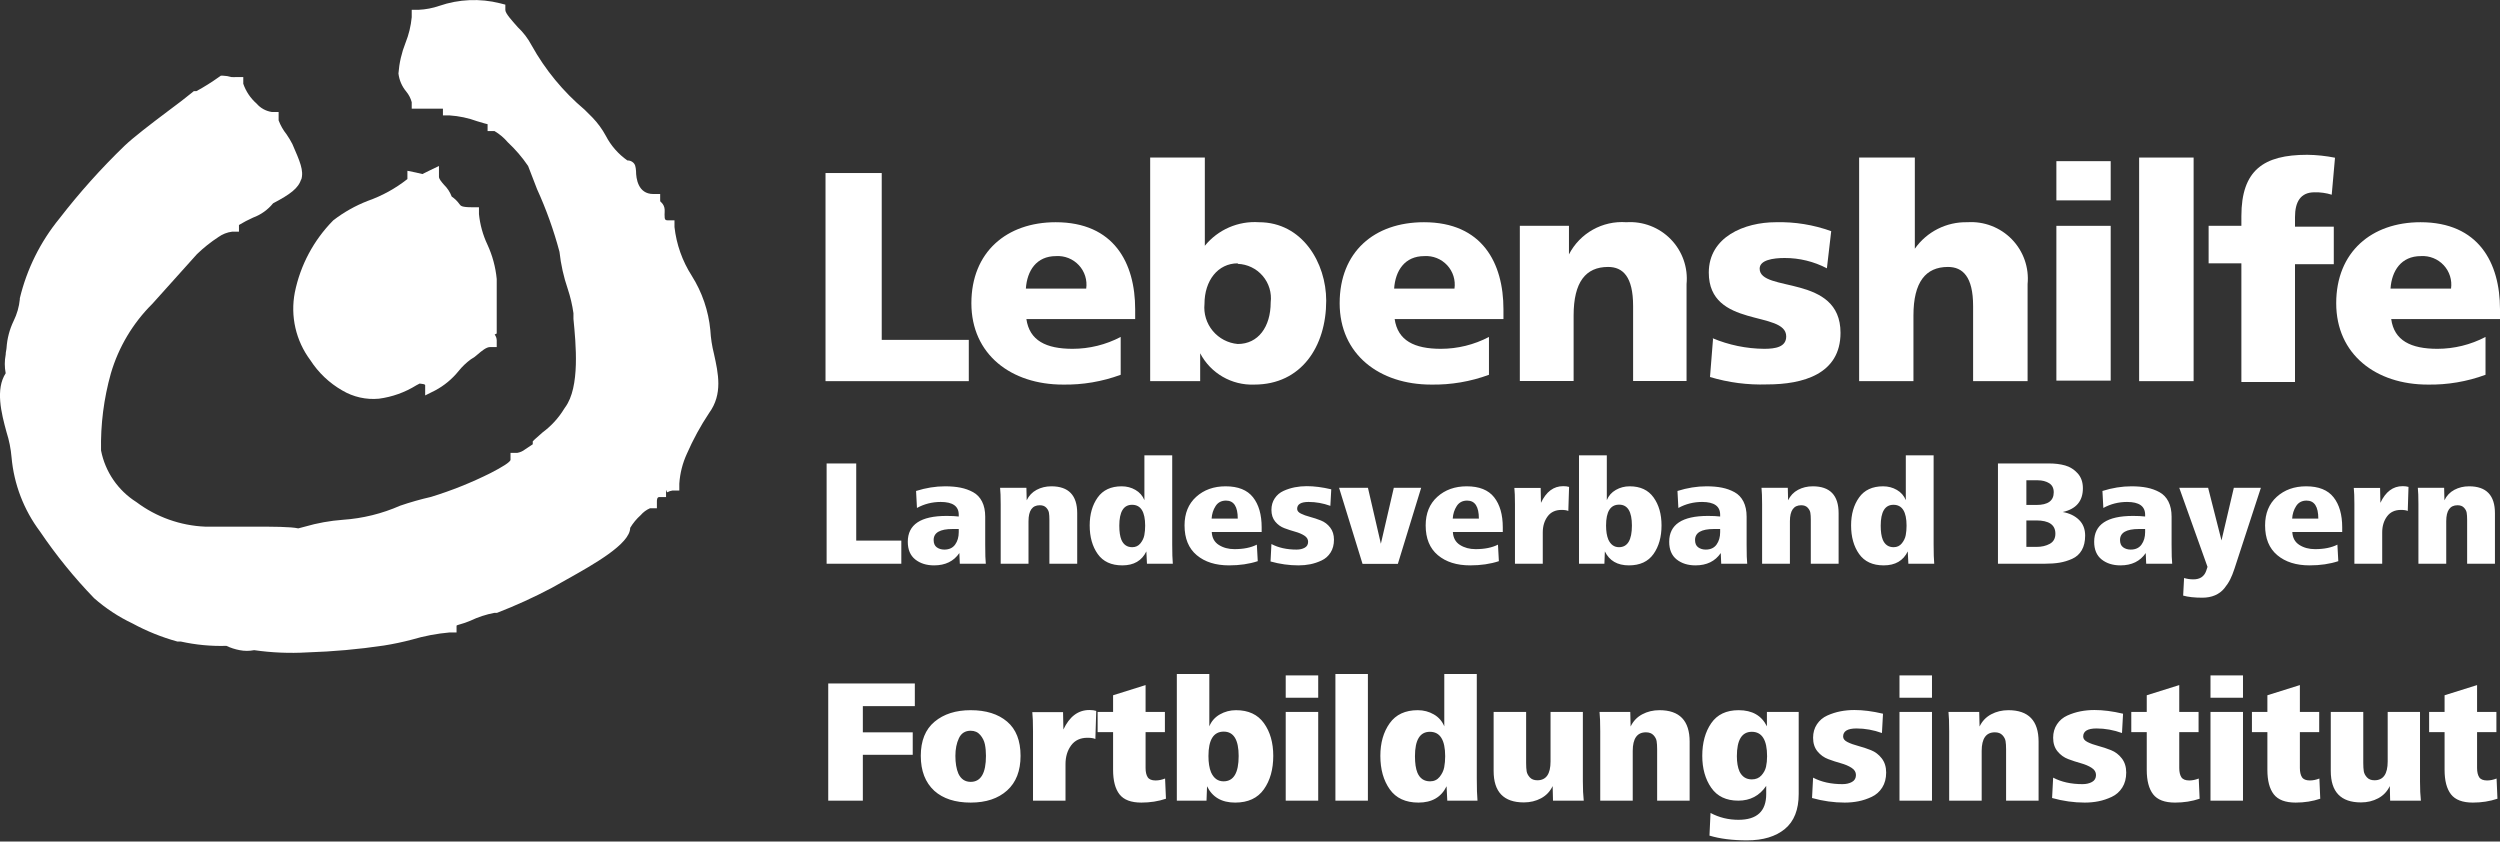
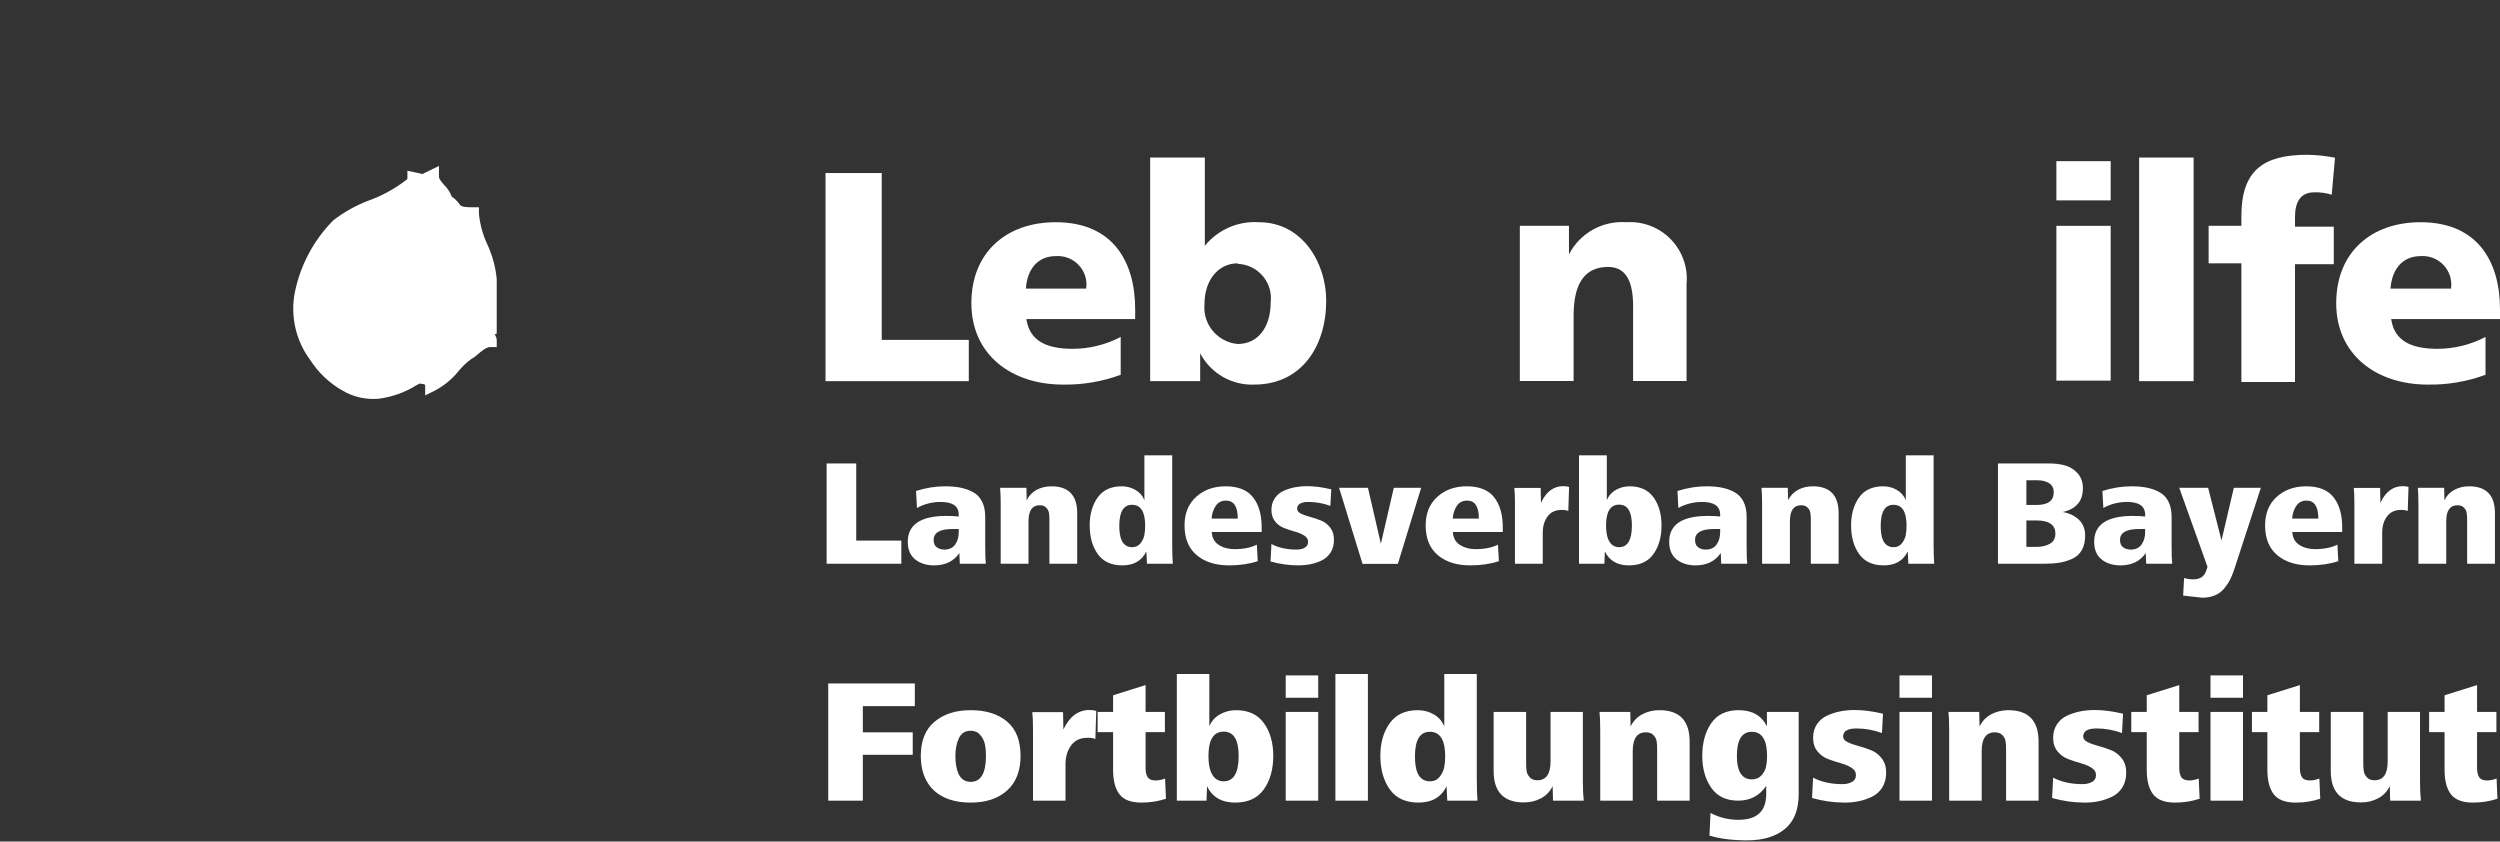
<svg xmlns="http://www.w3.org/2000/svg" width="306px" height="103px" viewBox="0 0 306 103" version="1.1">
  <rect x="0" y="0" width="306" height="103" fill="#333333" stroke="none" />
  <title>logo_lebenshilfe_fortbilung_invers</title>
  <g id="logo_lebenshilfe_fortbilung_invers" stroke="none" stroke-width="1" fill="none" fill-rule="evenodd">
-     <path d="M36.868,21.916 C36.551,23.032 35.517,23.789 33.428,24.884 C32.784,25.676 31.939,26.279 30.98,26.632 C30.386,26.9 29.808,27.202 29.249,27.537 L29.249,28.358 L28.405,28.358 C27.804,28.435 27.231,28.659 26.738,29.011 C25.794,29.627 24.91,30.332 24.1,31.116 L18.655,37.179 L18.655,37.179 C16.266,39.547 14.516,42.48 13.57,45.705 C12.709,48.774 12.303,51.951 12.367,55.137 C12.876,57.746 14.441,60.031 16.693,61.453 C19.135,63.288 22.079,64.339 25.134,64.463 L31.233,64.463 C33.343,64.463 35.559,64.463 36.509,64.674 L37.311,64.463 C38.832,64.02 40.395,63.738 41.975,63.621 C44.393,63.457 46.764,62.872 48.981,61.895 C50.221,61.471 51.481,61.113 52.759,60.821 C55.27,60.05 57.712,59.071 60.06,57.895 C61.453,57.179 62.487,56.547 62.487,56.274 L62.487,55.432 L63.31,55.432 C63.657,55.372 63.984,55.228 64.26,55.011 L64.26,55.011 L65.21,54.379 L65.21,54.021 L65.463,53.768 L66.413,52.926 C67.471,52.144 68.367,51.165 69.05,50.042 L69.177,49.853 C71.013,47.368 70.486,42.084 70.19,39.032 L70.19,39.032 L70.19,38.337 C70.048,37.329 69.815,36.335 69.494,35.368 C68.989,33.894 68.65,32.369 68.481,30.821 L68.481,30.821 C67.782,28.195 66.865,25.631 65.737,23.158 C65.315,22.084 64.914,21.053 64.64,20.316 L64.64,20.316 C63.921,19.258 63.086,18.283 62.15,17.411 C61.689,16.866 61.14,16.404 60.525,16.042 L59.681,16.042 L59.681,15.2 C59.681,15.2 59.132,15.074 58.414,14.842 C57.329,14.444 56.192,14.203 55.038,14.126 L54.215,14.126 L54.215,13.305 C54.215,13.305 52.104,13.305 51.239,13.305 L50.395,13.305 L50.395,12.505 C50.266,12.027 50.036,11.582 49.72,11.2 C49.194,10.571 48.864,9.803 48.77,8.989 C48.868,7.704 49.159,6.441 49.635,5.242 C50.038,4.238 50.294,3.182 50.395,2.105 L50.395,1.2 L51.239,1.2 C52.102,1.161 52.955,0.998 53.772,0.716 C56.164,-0.107 58.746,-0.217 61.2,0.4 L61.854,0.568 L61.854,1.221 C61.854,1.642 62.614,2.463 63.374,3.326 C64.055,3.965 64.626,4.712 65.062,5.537 L65.062,5.537 C66.729,8.541 68.932,11.217 71.562,13.432 L72.511,14.379 C73.16,15.052 73.714,15.81 74.158,16.632 C74.782,17.832 75.687,18.864 76.795,19.642 C77.006,19.631 77.214,19.691 77.386,19.811 L77.386,19.811 C77.766,20.063 77.808,20.421 77.851,20.947 C77.851,21.811 78.083,23.747 79.961,23.747 L80.805,23.747 L80.805,24.568 C80.805,24.568 80.805,24.695 80.953,24.779 L80.953,24.779 C81.197,25.01 81.341,25.327 81.354,25.663 C81.362,25.768 81.362,25.874 81.354,25.979 L81.354,25.979 C81.339,26.161 81.339,26.344 81.354,26.526 C81.354,26.716 81.354,26.968 81.713,26.968 L82.557,26.968 L82.557,27.789 C82.794,29.91 83.516,31.949 84.667,33.747 C85.941,35.763 86.722,38.049 86.946,40.421 C87.001,41.394 87.15,42.36 87.389,43.305 C87.917,45.705 88.487,48.232 86.798,50.547 L86.798,50.547 C85.746,52.128 84.835,53.797 84.076,55.537 C83.545,56.691 83.23,57.933 83.148,59.2 L83.148,60.042 L82.303,60.042 C82.087,60.07 81.879,60.142 81.691,60.253 C81.586,60.253 81.523,59.811 81.523,60.021 L81.523,60.842 L80.678,60.842 C80.404,60.842 80.404,61.263 80.404,61.389 L80.404,62.211 L79.56,62.211 C79.122,62.402 78.732,62.69 78.42,63.053 C77.915,63.504 77.481,64.029 77.133,64.611 C77.133,66.589 72.596,69.116 69.367,70.926 L67.531,71.958 C65.363,73.105 63.129,74.124 60.841,75.011 L60.525,75.011 C59.502,75.205 58.509,75.53 57.57,75.979 C56.663,76.379 55.882,76.484 55.882,76.589 L55.882,77.411 L55.038,77.411 C53.465,77.55 51.909,77.847 50.395,78.295 C49.275,78.591 48.141,78.829 46.997,79.011 C43.886,79.474 40.75,79.755 37.606,79.853 C35.436,79.981 33.258,79.889 31.106,79.579 C30.521,79.695 29.919,79.695 29.334,79.579 C28.772,79.474 28.226,79.297 27.709,79.053 C25.837,79.108 23.966,78.932 22.138,78.526 L21.715,78.526 L21.715,78.526 C19.808,78 17.967,77.259 16.229,76.316 L16.229,76.316 C14.523,75.508 12.939,74.466 11.522,73.221 L11.522,73.221 C9.08,70.695 6.863,67.962 4.896,65.053 C2.912,62.41 1.706,59.268 1.414,55.979 C1.326,54.935 1.121,53.904 0.802,52.905 C0.148,50.526 -0.57,47.642 0.696,45.684 C0.55,44.933 0.55,44.161 0.696,43.411 C0.696,43.074 0.802,42.758 0.802,42.568 C0.878,41.429 1.171,40.314 1.667,39.284 C2.078,38.453 2.335,37.554 2.427,36.632 L2.427,36.505 C3.288,32.926 4.947,29.587 7.281,26.737 C9.721,23.58 12.387,20.604 15.258,17.832 C16.292,16.842 18.487,15.158 20.449,13.684 C21.694,12.758 22.834,11.895 23.488,11.347 L23.72,11.158 L24.037,11.158 C25,10.633 25.931,10.049 26.822,9.411 L27.034,9.263 L27.287,9.263 C27.637,9.275 27.985,9.331 28.321,9.432 C28.525,9.446 28.729,9.446 28.933,9.432 L29.777,9.432 L29.777,10.253 C30.099,11.186 30.659,12.021 31.402,12.674 C31.876,13.229 32.536,13.596 33.259,13.705 L34.103,13.705 L34.103,14.737 C34.336,15.352 34.663,15.928 35.074,16.442 C35.339,16.826 35.579,17.227 35.791,17.642 C36.699,19.747 37.226,20.863 36.868,22.021" id="Path" fill="#FFFFFF" fill-rule="nonzero" />
    <path d="M54.341,22.611 C54.76,23.02 55.084,23.516 55.291,24.063 C55.662,24.311 55.984,24.625 56.241,24.989 C56.388,25.2 56.515,25.368 57.781,25.368 L58.625,25.368 L58.625,26.211 C58.757,27.502 59.106,28.762 59.659,29.937 C60.274,31.267 60.659,32.69 60.799,34.147 L60.799,40.821 L60.546,40.947 C60.7,41.147 60.789,41.39 60.799,41.642 L60.799,42.484 L59.955,42.484 C59.533,42.484 58.942,42.968 58.478,43.368 C58.224,43.608 57.94,43.813 57.634,43.979 C57.074,44.39 56.571,44.871 56.135,45.411 C55.35,46.389 54.373,47.198 53.265,47.789 L52.041,48.4 L52.041,47.158 C52.041,47.011 51.703,46.989 51.366,46.947 L50.965,47.158 C49.574,48.025 48.012,48.585 46.385,48.8 C44.817,48.948 43.243,48.594 41.89,47.789 C40.31,46.885 38.971,45.614 37.986,44.084 C36.211,41.709 35.522,38.698 36.087,35.789 C36.763,32.455 38.398,29.39 40.793,26.968 C42.078,25.977 43.499,25.176 45.014,24.589 C46.768,23.971 48.408,23.068 49.867,21.916 L49.867,20.905 L50.902,21.116 L51.703,21.305 L52.505,20.905 L53.729,20.316 L53.729,21.642 C53.729,21.895 54.025,22.253 54.341,22.611" id="Path" fill="#FFFFFF" fill-rule="nonzero" />
    <polyline id="Path" fill="#FFFFFF" fill-rule="nonzero" points="101.043 21.179 107.923 21.179 107.923 41.6 118.58 41.6 118.58 46.653 101.043 46.653 101.043 21.179" />
    <path d="M132.952,35.326 C133.1,34.285 132.77,33.232 132.054,32.461 C131.338,31.689 130.311,31.28 129.259,31.347 C126.853,31.347 125.713,33.137 125.566,35.326 L132.952,35.326 M125.629,39.053 C126.009,41.684 128.035,42.695 131.285,42.695 C133.336,42.694 135.357,42.195 137.172,41.242 L137.172,45.874 C134.911,46.708 132.514,47.115 130.103,47.074 C123.772,47.074 118.897,43.389 118.897,37.116 C118.897,30.842 123.223,27.2 129.216,27.2 C136.349,27.2 138.945,32.189 138.945,37.853 L138.945,39.053 L125.629,39.053 Z" id="Shape" fill="#FFFFFF" fill-rule="nonzero" />
    <path d="M151.502,32.232 C149.075,32.232 147.429,34.337 147.429,37.2 C147.311,38.39 147.676,39.578 148.44,40.499 C149.205,41.421 150.307,41.999 151.502,42.105 C154.013,42.105 155.532,40 155.532,37.011 C155.675,35.842 155.32,34.666 154.554,33.77 C153.788,32.874 152.681,32.339 151.502,32.295 M140.781,19.284 L147.471,19.284 L147.471,30.084 L147.471,30.084 C149.078,28.105 151.55,27.029 154.097,27.2 C159.415,27.2 162.328,32.189 162.328,36.8 C162.328,42.421 159.268,47.074 153.528,47.074 C150.762,47.183 148.181,45.691 146.901,43.242 L146.901,43.242 L146.901,46.653 L140.781,46.653 L140.781,19.284 Z" id="Shape" fill="#FFFFFF" fill-rule="nonzero" />
-     <path d="M178.029,35.326 C178.177,34.285 177.847,33.232 177.131,32.461 C176.414,31.689 175.388,31.28 174.336,31.347 C171.93,31.347 170.79,33.137 170.642,35.326 L178.029,35.326 M170.706,39.053 C171.086,41.684 173.112,42.695 176.362,42.695 C178.413,42.694 180.434,42.195 182.249,41.242 L182.249,45.874 C179.988,46.708 177.59,47.115 175.18,47.074 C168.849,47.074 163.974,43.389 163.974,37.116 C163.974,30.842 168.194,27.2 174.293,27.2 C181.426,27.2 184.022,32.189 184.022,37.853 L184.022,39.053 L170.706,39.053 Z" id="Shape" fill="#FFFFFF" fill-rule="nonzero" />
    <path d="M186.027,27.642 L192.041,27.642 L192.041,31.137 L192.041,31.137 C193.38,28.537 196.147,26.987 199.069,27.2 C201.102,27.067 203.09,27.831 204.508,29.29 C205.926,30.749 206.63,32.756 206.434,34.779 L206.434,46.632 L199.892,46.632 L199.892,37.453 C199.892,33.874 198.647,32.674 196.832,32.674 C194.088,32.674 192.611,34.526 192.611,38.611 L192.611,46.632 L186.027,46.632 L186.027,27.684" id="Path" fill="#FFFFFF" fill-rule="nonzero" />
-     <path d="M209.599,41.389 C211.604,42.233 213.755,42.676 215.93,42.695 C217.302,42.695 218.632,42.484 218.632,41.179 C218.632,37.958 209.156,40.232 209.156,33.368 C209.156,28.989 213.525,27.2 217.366,27.2 C219.672,27.14 221.97,27.511 224.14,28.295 L223.612,32.842 C222.017,32.008 220.243,31.575 218.442,31.579 C217.007,31.579 215.382,31.832 215.382,32.884 C215.382,35.853 225.279,33.516 225.279,40.737 C225.279,45.811 220.658,47.053 216.289,47.053 C213.927,47.133 211.567,46.827 209.304,46.147 L209.684,41.368" id="Path" fill="#FFFFFF" fill-rule="nonzero" />
-     <path d="M227.727,19.284 L234.375,19.284 L234.375,30.442 L234.375,30.442 C235.842,28.356 238.257,27.139 240.811,27.2 C242.844,27.067 244.833,27.831 246.251,29.29 C247.669,30.749 248.373,32.756 248.177,34.779 L248.177,46.653 L241.508,46.653 L241.508,37.453 C241.508,33.874 240.242,32.674 238.427,32.674 C235.704,32.674 234.206,34.526 234.206,38.611 L234.206,46.653 L227.558,46.653 L227.558,19.284" id="Path" fill="#FFFFFF" fill-rule="nonzero" />
    <path d="M251.701,27.642 L258.348,27.642 L258.348,46.589 L251.701,46.589 L251.701,27.642 Z M258.348,24.526 L251.701,24.526 L251.701,19.726 L258.348,19.726 L258.348,24.526 Z" id="Shape" fill="#FFFFFF" fill-rule="nonzero" />
    <rect id="Rectangle" fill="#FFFFFF" fill-rule="nonzero" x="261.83" y="19.284" width="6.669" height="27.368" />
    <path d="M274.345,32.232 L270.335,32.232 L270.335,27.642 L274.345,27.642 L274.345,26.463 C274.345,20.821 277.067,18.947 282.406,18.947 C283.548,18.961 284.685,19.081 285.804,19.305 L285.403,23.832 C284.72,23.62 284.007,23.521 283.293,23.537 C281.583,23.537 280.908,24.716 280.908,26.568 L280.908,27.747 L285.656,27.747 L285.656,32.337 L280.908,32.337 L280.908,46.758 L274.345,46.758 L274.345,32.232" id="Path" fill="#FFFFFF" fill-rule="nonzero" />
    <path d="M300.007,35.326 C300.155,34.285 299.825,33.232 299.109,32.461 C298.392,31.689 297.366,31.28 296.314,31.347 C293.908,31.347 292.747,33.137 292.599,35.326 L300.007,35.326 M292.684,39.053 C293.042,41.684 295.09,42.695 298.339,42.695 C300.391,42.694 302.412,42.195 304.227,41.242 L304.227,45.874 C301.966,46.708 299.568,47.115 297.158,47.074 C290.827,47.074 285.952,43.389 285.952,37.116 C285.952,30.842 290.278,27.2 296.271,27.2 C303.404,27.2 306,32.189 306,37.853 L306,39.053 L292.684,39.053 Z" id="Shape" fill="#FFFFFF" fill-rule="nonzero" />
-     <path d="M110.322,69 L110.322,66.166 L104.802,66.166 L104.802,56.727 L101.178,56.727 L101.178,69 L110.322,69 Z M114.334,69.202 C115.707,69.202 116.738,68.699 117.425,67.694 L117.425,67.694 L117.48,69 L120.663,69 C120.614,68.595 120.59,67.822 120.59,66.682 L120.59,66.682 L120.59,63.241 C120.59,62.517 120.461,61.901 120.203,61.392 C119.946,60.883 119.581,60.499 119.108,60.242 C118.636,59.984 118.124,59.8 117.572,59.69 C117.02,59.579 116.388,59.524 115.677,59.524 C114.511,59.524 113.328,59.714 112.126,60.094 L112.126,60.094 L112.236,62.174 C113.131,61.683 114.101,61.438 115.143,61.438 C116.615,61.438 117.351,61.959 117.351,63.002 L117.351,63.002 L117.351,63.222 C116.959,63.173 116.462,63.149 115.861,63.149 C112.696,63.149 111.114,64.204 111.114,66.314 C111.114,67.27 111.417,67.991 112.024,68.476 C112.632,68.96 113.401,69.202 114.334,69.202 Z M115.585,67.27 C115.229,67.27 114.922,67.178 114.665,66.994 C114.407,66.81 114.278,66.51 114.278,66.093 C114.278,65.197 115.051,64.75 116.597,64.75 L116.597,64.75 L117.351,64.75 L117.351,65.136 C117.351,65.737 117.204,66.243 116.91,66.654 C116.615,67.065 116.174,67.27 115.585,67.27 Z M125.889,69 L125.889,63.793 C125.889,62.493 126.349,61.842 127.269,61.842 C127.612,61.842 127.876,61.941 128.06,62.137 C128.244,62.333 128.354,62.542 128.391,62.762 C128.428,62.983 128.446,63.271 128.446,63.627 L128.446,63.627 L128.446,69 L131.85,69 L131.85,62.818 C131.85,60.622 130.795,59.524 128.686,59.524 C128.023,59.524 127.422,59.668 126.882,59.956 C126.343,60.245 125.938,60.671 125.668,61.235 L125.668,61.235 L125.631,59.708 L122.411,59.708 C122.46,60.15 122.485,60.818 122.485,61.714 L122.485,61.714 L122.485,69 L125.889,69 Z M137.37,69.202 C138.781,69.202 139.762,68.632 140.314,67.491 L140.314,67.491 L140.388,69 L143.553,69 C143.504,68.46 143.479,67.681 143.479,66.663 L143.479,66.663 L143.479,55.734 L140.075,55.734 L140.075,61.217 C139.854,60.677 139.489,60.26 138.98,59.966 C138.471,59.671 137.91,59.524 137.297,59.524 C135.984,59.524 135.003,59.981 134.353,60.895 C133.703,61.809 133.378,62.946 133.378,64.308 C133.378,65.719 133.706,66.887 134.362,67.813 C135.018,68.739 136.021,69.202 137.37,69.202 Z M138.585,66.976 C137.959,66.976 137.518,66.675 137.26,66.074 C137.088,65.657 137.002,65.081 137.002,64.345 C137.002,62.64 137.524,61.787 138.566,61.787 C139.634,61.787 140.167,62.64 140.167,64.345 C140.167,64.762 140.133,65.148 140.066,65.504 C139.999,65.86 139.839,66.194 139.588,66.507 C139.336,66.82 139.002,66.976 138.585,66.976 Z M150.434,69.202 C151.735,69.202 152.906,69.031 153.949,68.687 L153.949,68.687 L153.838,66.663 C153.115,67.031 152.201,67.215 151.097,67.215 C150.361,67.215 149.723,67.043 149.183,66.7 C148.643,66.357 148.355,65.829 148.318,65.118 L148.318,65.118 L154.427,65.118 L154.427,64.547 C154.427,62.989 154.075,61.763 153.369,60.867 C152.664,59.972 151.545,59.524 150.011,59.524 C148.564,59.524 147.365,59.953 146.414,60.812 C145.463,61.671 144.988,62.836 144.988,64.308 C144.988,65.903 145.485,67.117 146.478,67.951 C147.472,68.785 148.791,69.202 150.434,69.202 Z M151.502,63.48 L148.3,63.48 C148.337,62.903 148.499,62.391 148.788,61.944 C149.076,61.496 149.502,61.272 150.066,61.272 C151.023,61.272 151.502,62.008 151.502,63.48 L151.502,63.48 Z M158.935,69.202 C159.438,69.202 159.92,69.156 160.38,69.064 C160.84,68.972 161.3,68.819 161.76,68.604 C162.22,68.39 162.588,68.065 162.864,67.629 C163.14,67.194 163.278,66.669 163.278,66.056 C163.278,65.467 163.124,64.973 162.818,64.575 C162.511,64.176 162.134,63.888 161.686,63.71 C161.238,63.532 160.794,63.385 160.352,63.268 C159.91,63.152 159.536,63.017 159.23,62.864 C158.923,62.71 158.77,62.517 158.77,62.284 C158.77,61.72 159.236,61.438 160.168,61.438 C161.063,61.438 161.953,61.597 162.836,61.916 L162.836,61.916 L162.946,59.892 C161.855,59.634 160.855,59.506 159.947,59.506 C159.444,59.506 158.957,59.552 158.484,59.644 C158.012,59.736 157.552,59.883 157.104,60.085 C156.657,60.288 156.298,60.591 156.028,60.996 C155.758,61.401 155.623,61.873 155.623,62.413 C155.623,62.989 155.777,63.465 156.083,63.839 C156.39,64.213 156.764,64.483 157.206,64.648 C157.647,64.814 158.089,64.958 158.53,65.081 C158.972,65.203 159.346,65.363 159.653,65.559 C159.959,65.755 160.113,66.007 160.113,66.314 C160.113,66.645 159.975,66.887 159.699,67.04 C159.423,67.194 159.089,67.27 158.696,67.27 C157.506,67.27 156.482,67.043 155.623,66.59 L155.623,66.59 L155.513,68.724 C156.654,69.043 157.794,69.202 158.935,69.202 Z M171.098,69.018 L173.95,59.708 L170.601,59.708 L169.018,66.553 L167.436,59.708 L163.903,59.708 L166.774,69.018 L171.098,69.018 Z M179.948,69.202 C181.248,69.202 182.42,69.031 183.462,68.687 L183.462,68.687 L183.352,66.663 C182.628,67.031 181.714,67.215 180.61,67.215 C179.874,67.215 179.237,67.043 178.697,66.7 C178.157,66.357 177.869,65.829 177.832,65.118 L177.832,65.118 L183.941,65.118 L183.941,64.547 C183.941,62.989 183.588,61.763 182.883,60.867 C182.177,59.972 181.058,59.524 179.525,59.524 C178.077,59.524 176.878,59.953 175.928,60.812 C174.977,61.671 174.502,62.836 174.502,64.308 C174.502,65.903 174.998,67.117 175.992,67.951 C176.986,68.785 178.304,69.202 179.948,69.202 Z M181.015,63.48 L177.814,63.48 C177.85,62.903 178.013,62.391 178.301,61.944 C178.589,61.496 179.016,61.272 179.58,61.272 C180.537,61.272 181.015,62.008 181.015,63.48 L181.015,63.48 Z M188.835,69 L188.835,65.173 C188.835,64.4 189.031,63.747 189.424,63.213 C189.817,62.68 190.387,62.413 191.135,62.413 C191.503,62.413 191.779,62.456 191.963,62.542 L191.963,62.542 L192.055,59.598 C191.859,59.536 191.62,59.506 191.338,59.506 C190.16,59.506 189.252,60.186 188.614,61.548 L188.614,61.548 L188.578,59.726 L185.358,59.726 C185.407,60.168 185.431,60.83 185.431,61.714 L185.431,61.714 L185.431,69 L188.835,69 Z M199.378,69.202 C200.728,69.202 201.731,68.739 202.387,67.813 C203.043,66.887 203.371,65.719 203.371,64.308 C203.371,62.934 203.046,61.793 202.396,60.886 C201.746,59.978 200.771,59.524 199.47,59.524 C198.857,59.524 198.293,59.671 197.778,59.966 C197.262,60.26 196.894,60.677 196.674,61.217 L196.674,61.217 L196.674,55.734 L193.27,55.734 L193.27,69 L196.379,69 L196.434,67.491 C196.986,68.632 197.968,69.202 199.378,69.202 Z M198.164,66.976 C197.575,66.976 197.14,66.663 196.858,66.038 C196.674,65.596 196.582,65.026 196.582,64.326 C196.582,62.621 197.115,61.769 198.182,61.769 C199.225,61.769 199.746,62.621 199.746,64.326 C199.746,66.093 199.219,66.976 198.164,66.976 Z M207.53,69.202 C208.903,69.202 209.934,68.699 210.621,67.694 L210.621,67.694 L210.676,69 L213.859,69 C213.81,68.595 213.786,67.822 213.786,66.682 L213.786,66.682 L213.786,63.241 C213.786,62.517 213.657,61.901 213.399,61.392 C213.142,60.883 212.777,60.499 212.304,60.242 C211.832,59.984 211.32,59.8 210.768,59.69 C210.216,59.579 209.584,59.524 208.873,59.524 C207.707,59.524 206.524,59.714 205.322,60.094 L205.322,60.094 L205.432,62.174 C206.327,61.683 207.297,61.438 208.339,61.438 C209.811,61.438 210.547,61.959 210.547,63.002 L210.547,63.002 L210.547,63.222 C210.155,63.173 209.658,63.149 209.057,63.149 C205.892,63.149 204.31,64.204 204.31,66.314 C204.31,67.27 204.613,67.991 205.22,68.476 C205.828,68.96 206.597,69.202 207.53,69.202 Z M208.781,67.27 C208.425,67.27 208.118,67.178 207.861,66.994 C207.603,66.81 207.474,66.51 207.474,66.093 C207.474,65.197 208.247,64.75 209.793,64.75 L209.793,64.75 L210.547,64.75 L210.547,65.136 C210.547,65.737 210.4,66.243 210.106,66.654 C209.811,67.065 209.37,67.27 208.781,67.27 Z M219.085,69 L219.085,63.793 C219.085,62.493 219.545,61.842 220.465,61.842 C220.808,61.842 221.072,61.941 221.256,62.137 C221.44,62.333 221.55,62.542 221.587,62.762 C221.624,62.983 221.642,63.271 221.642,63.627 L221.642,63.627 L221.642,69 L225.046,69 L225.046,62.818 C225.046,60.622 223.991,59.524 221.882,59.524 C221.219,59.524 220.618,59.668 220.078,59.956 C219.539,60.245 219.134,60.671 218.864,61.235 L218.864,61.235 L218.827,59.708 L215.607,59.708 C215.656,60.15 215.681,60.818 215.681,61.714 L215.681,61.714 L215.681,69 L219.085,69 Z M230.566,69.202 C231.977,69.202 232.958,68.632 233.51,67.491 L233.51,67.491 L233.584,69 L236.749,69 C236.7,68.46 236.675,67.681 236.675,66.663 L236.675,66.663 L236.675,55.734 L233.271,55.734 L233.271,61.217 C233.05,60.677 232.685,60.26 232.176,59.966 C231.667,59.671 231.106,59.524 230.493,59.524 C229.18,59.524 228.199,59.981 227.549,60.895 C226.899,61.809 226.574,62.946 226.574,64.308 C226.574,65.719 226.902,66.887 227.558,67.813 C228.214,68.739 229.217,69.202 230.566,69.202 Z M231.781,66.976 C231.155,66.976 230.714,66.675 230.456,66.074 C230.284,65.657 230.198,65.081 230.198,64.345 C230.198,62.64 230.72,61.787 231.762,61.787 C232.83,61.787 233.363,62.64 233.363,64.345 C233.363,64.762 233.329,65.148 233.262,65.504 C233.195,65.86 233.035,66.194 232.784,66.507 C232.532,66.82 232.198,66.976 231.781,66.976 Z M250.273,69 C250.96,69 251.564,68.957 252.085,68.871 C252.607,68.785 253.122,68.629 253.631,68.402 C254.14,68.175 254.532,67.822 254.808,67.344 C255.084,66.866 255.222,66.271 255.222,65.559 C255.222,64.762 254.971,64.118 254.468,63.627 C253.965,63.137 253.303,62.818 252.481,62.67 C254.125,62.302 254.946,61.333 254.946,59.763 C254.946,59.015 254.732,58.405 254.302,57.932 C253.873,57.46 253.367,57.141 252.784,56.976 C252.202,56.81 251.542,56.727 250.806,56.727 L250.806,56.727 L244.55,56.727 L244.55,69 L250.273,69 Z M249.261,61.806 L248.028,61.806 L248.028,58.788 L249.426,58.788 C249.966,58.788 250.426,58.905 250.806,59.138 C251.187,59.371 251.377,59.745 251.377,60.26 C251.377,61.29 250.671,61.806 249.261,61.806 L249.261,61.806 Z M249.279,66.939 L248.028,66.939 L248.028,63.701 L249.242,63.701 C250.8,63.701 251.579,64.241 251.579,65.32 C251.579,65.897 251.352,66.311 250.898,66.562 C250.445,66.813 249.905,66.939 249.279,66.939 L249.279,66.939 Z M259.546,69.202 C260.92,69.202 261.951,68.699 262.638,67.694 L262.638,67.694 L262.693,69 L265.876,69 C265.827,68.595 265.802,67.822 265.802,66.682 L265.802,63.241 C265.802,62.517 265.674,61.901 265.416,61.392 C265.158,60.883 264.793,60.499 264.321,60.242 C263.849,59.984 263.337,59.8 262.785,59.69 C262.233,59.579 261.601,59.524 260.89,59.524 C259.724,59.524 258.541,59.714 257.338,60.094 L257.338,60.094 L257.449,62.174 C258.344,61.683 259.313,61.438 260.356,61.438 C261.828,61.438 262.564,61.959 262.564,63.002 L262.564,63.002 L262.564,63.222 C262.171,63.173 261.675,63.149 261.074,63.149 C257.909,63.149 256.326,64.204 256.326,66.314 C256.326,67.27 256.63,67.991 257.237,68.476 C257.844,68.96 258.614,69.202 259.546,69.202 Z M260.798,67.27 C260.442,67.27 260.135,67.178 259.878,66.994 C259.62,66.81 259.491,66.51 259.491,66.093 C259.491,65.197 260.264,64.75 261.81,64.75 L261.81,64.75 L262.564,64.75 L262.564,65.136 C262.564,65.737 262.417,66.243 262.122,66.654 C261.828,67.065 261.386,67.27 260.798,67.27 Z M269.556,73.158 C270.145,73.158 270.666,73.06 271.12,72.864 C271.574,72.668 271.951,72.386 272.252,72.018 C272.552,71.65 272.794,71.282 272.978,70.914 C273.162,70.546 273.334,70.116 273.494,69.626 L273.494,69.626 L276.732,59.708 L273.42,59.708 L271.911,66.148 L270.274,59.708 L266.741,59.708 L270.2,69.386 L270.034,69.883 C269.789,70.57 269.268,70.914 268.47,70.914 C268.078,70.914 267.698,70.858 267.33,70.748 L267.33,70.748 L267.219,72.901 C267.833,73.073 268.611,73.158 269.556,73.158 Z M282.694,69.202 C283.994,69.202 285.165,69.031 286.208,68.687 L286.208,68.687 L286.098,66.663 C285.374,67.031 284.46,67.215 283.356,67.215 C282.62,67.215 281.982,67.043 281.442,66.7 C280.903,66.357 280.614,65.829 280.578,65.118 L280.578,65.118 L286.686,65.118 L286.686,64.547 C286.686,62.989 286.334,61.763 285.628,60.867 C284.923,59.972 283.804,59.524 282.27,59.524 C280.823,59.524 279.624,59.953 278.673,60.812 C277.723,61.671 277.247,62.836 277.247,64.308 C277.247,65.903 277.744,67.117 278.738,67.951 C279.731,68.785 281.05,69.202 282.694,69.202 Z M283.761,63.48 L280.559,63.48 C280.596,62.903 280.759,62.391 281.047,61.944 C281.335,61.496 281.761,61.272 282.326,61.272 C283.282,61.272 283.761,62.008 283.761,63.48 L283.761,63.48 Z M291.581,69 L291.581,65.173 C291.581,64.4 291.777,63.747 292.17,63.213 C292.562,62.68 293.133,62.413 293.881,62.413 C294.249,62.413 294.525,62.456 294.709,62.542 L294.709,62.542 L294.801,59.598 C294.605,59.536 294.365,59.506 294.083,59.506 C292.906,59.506 291.998,60.186 291.36,61.548 L291.36,61.548 L291.323,59.726 L288.103,59.726 C288.152,60.168 288.177,60.83 288.177,61.714 L288.177,61.714 L288.177,69 L291.581,69 Z M299.419,69 L299.419,63.793 C299.419,62.493 299.879,61.842 300.799,61.842 C301.143,61.842 301.406,61.941 301.59,62.137 C301.774,62.333 301.885,62.542 301.922,62.762 C301.958,62.983 301.977,63.271 301.977,63.627 L301.977,63.627 L301.977,69 L305.381,69 L305.381,62.818 C305.381,60.622 304.326,59.524 302.216,59.524 C301.554,59.524 300.953,59.668 300.413,59.956 C299.873,60.245 299.468,60.671 299.198,61.235 L299.198,61.235 L299.162,59.708 L295.942,59.708 C295.991,60.15 296.015,60.818 296.015,61.714 L296.015,61.714 L296.015,69 L299.419,69 Z" id="LandesverbandBayern" fill="#FFFFFF" fill-rule="nonzero" />
+     <path d="M110.322,69 L110.322,66.166 L104.802,66.166 L104.802,56.727 L101.178,56.727 L101.178,69 L110.322,69 Z M114.334,69.202 C115.707,69.202 116.738,68.699 117.425,67.694 L117.425,67.694 L117.48,69 L120.663,69 C120.614,68.595 120.59,67.822 120.59,66.682 L120.59,66.682 L120.59,63.241 C120.59,62.517 120.461,61.901 120.203,61.392 C119.946,60.883 119.581,60.499 119.108,60.242 C118.636,59.984 118.124,59.8 117.572,59.69 C117.02,59.579 116.388,59.524 115.677,59.524 C114.511,59.524 113.328,59.714 112.126,60.094 L112.126,60.094 L112.236,62.174 C113.131,61.683 114.101,61.438 115.143,61.438 C116.615,61.438 117.351,61.959 117.351,63.002 L117.351,63.002 L117.351,63.222 C116.959,63.173 116.462,63.149 115.861,63.149 C112.696,63.149 111.114,64.204 111.114,66.314 C111.114,67.27 111.417,67.991 112.024,68.476 C112.632,68.96 113.401,69.202 114.334,69.202 Z M115.585,67.27 C115.229,67.27 114.922,67.178 114.665,66.994 C114.407,66.81 114.278,66.51 114.278,66.093 C114.278,65.197 115.051,64.75 116.597,64.75 L116.597,64.75 L117.351,64.75 L117.351,65.136 C117.351,65.737 117.204,66.243 116.91,66.654 C116.615,67.065 116.174,67.27 115.585,67.27 Z M125.889,69 L125.889,63.793 C125.889,62.493 126.349,61.842 127.269,61.842 C127.612,61.842 127.876,61.941 128.06,62.137 C128.244,62.333 128.354,62.542 128.391,62.762 C128.428,62.983 128.446,63.271 128.446,63.627 L128.446,63.627 L128.446,69 L131.85,69 L131.85,62.818 C131.85,60.622 130.795,59.524 128.686,59.524 C128.023,59.524 127.422,59.668 126.882,59.956 C126.343,60.245 125.938,60.671 125.668,61.235 L125.668,61.235 L125.631,59.708 L122.411,59.708 C122.46,60.15 122.485,60.818 122.485,61.714 L122.485,61.714 L122.485,69 L125.889,69 Z M137.37,69.202 C138.781,69.202 139.762,68.632 140.314,67.491 L140.314,67.491 L140.388,69 L143.553,69 C143.504,68.46 143.479,67.681 143.479,66.663 L143.479,66.663 L143.479,55.734 L140.075,55.734 L140.075,61.217 C139.854,60.677 139.489,60.26 138.98,59.966 C138.471,59.671 137.91,59.524 137.297,59.524 C135.984,59.524 135.003,59.981 134.353,60.895 C133.703,61.809 133.378,62.946 133.378,64.308 C133.378,65.719 133.706,66.887 134.362,67.813 C135.018,68.739 136.021,69.202 137.37,69.202 Z M138.585,66.976 C137.959,66.976 137.518,66.675 137.26,66.074 C137.088,65.657 137.002,65.081 137.002,64.345 C137.002,62.64 137.524,61.787 138.566,61.787 C139.634,61.787 140.167,62.64 140.167,64.345 C140.167,64.762 140.133,65.148 140.066,65.504 C139.999,65.86 139.839,66.194 139.588,66.507 C139.336,66.82 139.002,66.976 138.585,66.976 Z M150.434,69.202 C151.735,69.202 152.906,69.031 153.949,68.687 L153.949,68.687 L153.838,66.663 C153.115,67.031 152.201,67.215 151.097,67.215 C150.361,67.215 149.723,67.043 149.183,66.7 C148.643,66.357 148.355,65.829 148.318,65.118 L148.318,65.118 L154.427,65.118 L154.427,64.547 C154.427,62.989 154.075,61.763 153.369,60.867 C152.664,59.972 151.545,59.524 150.011,59.524 C148.564,59.524 147.365,59.953 146.414,60.812 C145.463,61.671 144.988,62.836 144.988,64.308 C144.988,65.903 145.485,67.117 146.478,67.951 C147.472,68.785 148.791,69.202 150.434,69.202 Z M151.502,63.48 L148.3,63.48 C148.337,62.903 148.499,62.391 148.788,61.944 C149.076,61.496 149.502,61.272 150.066,61.272 C151.023,61.272 151.502,62.008 151.502,63.48 L151.502,63.48 Z M158.935,69.202 C159.438,69.202 159.92,69.156 160.38,69.064 C160.84,68.972 161.3,68.819 161.76,68.604 C162.22,68.39 162.588,68.065 162.864,67.629 C163.14,67.194 163.278,66.669 163.278,66.056 C163.278,65.467 163.124,64.973 162.818,64.575 C162.511,64.176 162.134,63.888 161.686,63.71 C161.238,63.532 160.794,63.385 160.352,63.268 C159.91,63.152 159.536,63.017 159.23,62.864 C158.923,62.71 158.77,62.517 158.77,62.284 C158.77,61.72 159.236,61.438 160.168,61.438 C161.063,61.438 161.953,61.597 162.836,61.916 L162.836,61.916 L162.946,59.892 C161.855,59.634 160.855,59.506 159.947,59.506 C159.444,59.506 158.957,59.552 158.484,59.644 C158.012,59.736 157.552,59.883 157.104,60.085 C156.657,60.288 156.298,60.591 156.028,60.996 C155.758,61.401 155.623,61.873 155.623,62.413 C155.623,62.989 155.777,63.465 156.083,63.839 C156.39,64.213 156.764,64.483 157.206,64.648 C157.647,64.814 158.089,64.958 158.53,65.081 C158.972,65.203 159.346,65.363 159.653,65.559 C159.959,65.755 160.113,66.007 160.113,66.314 C160.113,66.645 159.975,66.887 159.699,67.04 C159.423,67.194 159.089,67.27 158.696,67.27 C157.506,67.27 156.482,67.043 155.623,66.59 L155.623,66.59 L155.513,68.724 C156.654,69.043 157.794,69.202 158.935,69.202 Z M171.098,69.018 L173.95,59.708 L170.601,59.708 L169.018,66.553 L167.436,59.708 L163.903,59.708 L166.774,69.018 L171.098,69.018 Z M179.948,69.202 C181.248,69.202 182.42,69.031 183.462,68.687 L183.462,68.687 L183.352,66.663 C182.628,67.031 181.714,67.215 180.61,67.215 C179.874,67.215 179.237,67.043 178.697,66.7 C178.157,66.357 177.869,65.829 177.832,65.118 L177.832,65.118 L183.941,65.118 L183.941,64.547 C183.941,62.989 183.588,61.763 182.883,60.867 C182.177,59.972 181.058,59.524 179.525,59.524 C178.077,59.524 176.878,59.953 175.928,60.812 C174.977,61.671 174.502,62.836 174.502,64.308 C174.502,65.903 174.998,67.117 175.992,67.951 C176.986,68.785 178.304,69.202 179.948,69.202 Z M181.015,63.48 L177.814,63.48 C177.85,62.903 178.013,62.391 178.301,61.944 C178.589,61.496 179.016,61.272 179.58,61.272 C180.537,61.272 181.015,62.008 181.015,63.48 L181.015,63.48 Z M188.835,69 L188.835,65.173 C188.835,64.4 189.031,63.747 189.424,63.213 C189.817,62.68 190.387,62.413 191.135,62.413 C191.503,62.413 191.779,62.456 191.963,62.542 L191.963,62.542 L192.055,59.598 C191.859,59.536 191.62,59.506 191.338,59.506 C190.16,59.506 189.252,60.186 188.614,61.548 L188.614,61.548 L188.578,59.726 L185.358,59.726 C185.407,60.168 185.431,60.83 185.431,61.714 L185.431,61.714 L185.431,69 L188.835,69 Z M199.378,69.202 C200.728,69.202 201.731,68.739 202.387,67.813 C203.043,66.887 203.371,65.719 203.371,64.308 C203.371,62.934 203.046,61.793 202.396,60.886 C201.746,59.978 200.771,59.524 199.47,59.524 C198.857,59.524 198.293,59.671 197.778,59.966 C197.262,60.26 196.894,60.677 196.674,61.217 L196.674,61.217 L196.674,55.734 L193.27,55.734 L193.27,69 L196.379,69 L196.434,67.491 C196.986,68.632 197.968,69.202 199.378,69.202 Z M198.164,66.976 C197.575,66.976 197.14,66.663 196.858,66.038 C196.674,65.596 196.582,65.026 196.582,64.326 C196.582,62.621 197.115,61.769 198.182,61.769 C199.225,61.769 199.746,62.621 199.746,64.326 C199.746,66.093 199.219,66.976 198.164,66.976 Z M207.53,69.202 C208.903,69.202 209.934,68.699 210.621,67.694 L210.621,67.694 L210.676,69 L213.859,69 C213.81,68.595 213.786,67.822 213.786,66.682 L213.786,66.682 L213.786,63.241 C213.786,62.517 213.657,61.901 213.399,61.392 C213.142,60.883 212.777,60.499 212.304,60.242 C211.832,59.984 211.32,59.8 210.768,59.69 C210.216,59.579 209.584,59.524 208.873,59.524 C207.707,59.524 206.524,59.714 205.322,60.094 L205.322,60.094 L205.432,62.174 C206.327,61.683 207.297,61.438 208.339,61.438 C209.811,61.438 210.547,61.959 210.547,63.002 L210.547,63.002 L210.547,63.222 C210.155,63.173 209.658,63.149 209.057,63.149 C205.892,63.149 204.31,64.204 204.31,66.314 C204.31,67.27 204.613,67.991 205.22,68.476 C205.828,68.96 206.597,69.202 207.53,69.202 Z M208.781,67.27 C208.425,67.27 208.118,67.178 207.861,66.994 C207.603,66.81 207.474,66.51 207.474,66.093 C207.474,65.197 208.247,64.75 209.793,64.75 L209.793,64.75 L210.547,64.75 L210.547,65.136 C210.547,65.737 210.4,66.243 210.106,66.654 C209.811,67.065 209.37,67.27 208.781,67.27 Z M219.085,69 L219.085,63.793 C219.085,62.493 219.545,61.842 220.465,61.842 C220.808,61.842 221.072,61.941 221.256,62.137 C221.44,62.333 221.55,62.542 221.587,62.762 C221.624,62.983 221.642,63.271 221.642,63.627 L221.642,63.627 L221.642,69 L225.046,69 L225.046,62.818 C225.046,60.622 223.991,59.524 221.882,59.524 C221.219,59.524 220.618,59.668 220.078,59.956 C219.539,60.245 219.134,60.671 218.864,61.235 L218.864,61.235 L218.827,59.708 L215.607,59.708 C215.656,60.15 215.681,60.818 215.681,61.714 L215.681,61.714 L215.681,69 L219.085,69 Z M230.566,69.202 C231.977,69.202 232.958,68.632 233.51,67.491 L233.51,67.491 L233.584,69 L236.749,69 C236.7,68.46 236.675,67.681 236.675,66.663 L236.675,66.663 L236.675,55.734 L233.271,55.734 L233.271,61.217 C233.05,60.677 232.685,60.26 232.176,59.966 C231.667,59.671 231.106,59.524 230.493,59.524 C229.18,59.524 228.199,59.981 227.549,60.895 C226.899,61.809 226.574,62.946 226.574,64.308 C226.574,65.719 226.902,66.887 227.558,67.813 C228.214,68.739 229.217,69.202 230.566,69.202 Z M231.781,66.976 C231.155,66.976 230.714,66.675 230.456,66.074 C230.284,65.657 230.198,65.081 230.198,64.345 C230.198,62.64 230.72,61.787 231.762,61.787 C232.83,61.787 233.363,62.64 233.363,64.345 C233.363,64.762 233.329,65.148 233.262,65.504 C233.195,65.86 233.035,66.194 232.784,66.507 C232.532,66.82 232.198,66.976 231.781,66.976 Z M250.273,69 C250.96,69 251.564,68.957 252.085,68.871 C252.607,68.785 253.122,68.629 253.631,68.402 C254.14,68.175 254.532,67.822 254.808,67.344 C255.084,66.866 255.222,66.271 255.222,65.559 C255.222,64.762 254.971,64.118 254.468,63.627 C253.965,63.137 253.303,62.818 252.481,62.67 C254.125,62.302 254.946,61.333 254.946,59.763 C254.946,59.015 254.732,58.405 254.302,57.932 C253.873,57.46 253.367,57.141 252.784,56.976 C252.202,56.81 251.542,56.727 250.806,56.727 L250.806,56.727 L244.55,56.727 L244.55,69 L250.273,69 Z M249.261,61.806 L248.028,61.806 L248.028,58.788 L249.426,58.788 C249.966,58.788 250.426,58.905 250.806,59.138 C251.187,59.371 251.377,59.745 251.377,60.26 C251.377,61.29 250.671,61.806 249.261,61.806 L249.261,61.806 Z M249.279,66.939 L248.028,66.939 L248.028,63.701 L249.242,63.701 C250.8,63.701 251.579,64.241 251.579,65.32 C251.579,65.897 251.352,66.311 250.898,66.562 C250.445,66.813 249.905,66.939 249.279,66.939 L249.279,66.939 Z M259.546,69.202 C260.92,69.202 261.951,68.699 262.638,67.694 L262.638,67.694 L262.693,69 L265.876,69 C265.827,68.595 265.802,67.822 265.802,66.682 L265.802,63.241 C265.802,62.517 265.674,61.901 265.416,61.392 C265.158,60.883 264.793,60.499 264.321,60.242 C263.849,59.984 263.337,59.8 262.785,59.69 C262.233,59.579 261.601,59.524 260.89,59.524 C259.724,59.524 258.541,59.714 257.338,60.094 L257.338,60.094 L257.449,62.174 C258.344,61.683 259.313,61.438 260.356,61.438 C261.828,61.438 262.564,61.959 262.564,63.002 L262.564,63.002 L262.564,63.222 C262.171,63.173 261.675,63.149 261.074,63.149 C257.909,63.149 256.326,64.204 256.326,66.314 C256.326,67.27 256.63,67.991 257.237,68.476 C257.844,68.96 258.614,69.202 259.546,69.202 Z M260.798,67.27 C260.442,67.27 260.135,67.178 259.878,66.994 C259.62,66.81 259.491,66.51 259.491,66.093 C259.491,65.197 260.264,64.75 261.81,64.75 L261.81,64.75 L262.564,64.75 L262.564,65.136 C262.564,65.737 262.417,66.243 262.122,66.654 C261.828,67.065 261.386,67.27 260.798,67.27 Z M269.556,73.158 C270.145,73.158 270.666,73.06 271.12,72.864 C271.574,72.668 271.951,72.386 272.252,72.018 C272.552,71.65 272.794,71.282 272.978,70.914 C273.162,70.546 273.334,70.116 273.494,69.626 L273.494,69.626 L276.732,59.708 L273.42,59.708 L271.911,66.148 L270.274,59.708 L266.741,59.708 L270.2,69.386 L270.034,69.883 C269.789,70.57 269.268,70.914 268.47,70.914 C268.078,70.914 267.698,70.858 267.33,70.748 L267.33,70.748 L267.219,72.901 Z M282.694,69.202 C283.994,69.202 285.165,69.031 286.208,68.687 L286.208,68.687 L286.098,66.663 C285.374,67.031 284.46,67.215 283.356,67.215 C282.62,67.215 281.982,67.043 281.442,66.7 C280.903,66.357 280.614,65.829 280.578,65.118 L280.578,65.118 L286.686,65.118 L286.686,64.547 C286.686,62.989 286.334,61.763 285.628,60.867 C284.923,59.972 283.804,59.524 282.27,59.524 C280.823,59.524 279.624,59.953 278.673,60.812 C277.723,61.671 277.247,62.836 277.247,64.308 C277.247,65.903 277.744,67.117 278.738,67.951 C279.731,68.785 281.05,69.202 282.694,69.202 Z M283.761,63.48 L280.559,63.48 C280.596,62.903 280.759,62.391 281.047,61.944 C281.335,61.496 281.761,61.272 282.326,61.272 C283.282,61.272 283.761,62.008 283.761,63.48 L283.761,63.48 Z M291.581,69 L291.581,65.173 C291.581,64.4 291.777,63.747 292.17,63.213 C292.562,62.68 293.133,62.413 293.881,62.413 C294.249,62.413 294.525,62.456 294.709,62.542 L294.709,62.542 L294.801,59.598 C294.605,59.536 294.365,59.506 294.083,59.506 C292.906,59.506 291.998,60.186 291.36,61.548 L291.36,61.548 L291.323,59.726 L288.103,59.726 C288.152,60.168 288.177,60.83 288.177,61.714 L288.177,61.714 L288.177,69 L291.581,69 Z M299.419,69 L299.419,63.793 C299.419,62.493 299.879,61.842 300.799,61.842 C301.143,61.842 301.406,61.941 301.59,62.137 C301.774,62.333 301.885,62.542 301.922,62.762 C301.958,62.983 301.977,63.271 301.977,63.627 L301.977,63.627 L301.977,69 L305.381,69 L305.381,62.818 C305.381,60.622 304.326,59.524 302.216,59.524 C301.554,59.524 300.953,59.668 300.413,59.956 C299.873,60.245 299.468,60.671 299.198,61.235 L299.198,61.235 L299.162,59.708 L295.942,59.708 C295.991,60.15 296.015,60.818 296.015,61.714 L296.015,61.714 L296.015,69 L299.419,69 Z" id="LandesverbandBayern" fill="#FFFFFF" fill-rule="nonzero" />
    <path d="M105.612,98 L105.612,92.388 L111.718,92.388 L111.718,89.636 L105.612,89.636 L105.612,86.433 L111.975,86.433 L111.975,83.659 L101.376,83.659 L101.376,98 L105.612,98 Z M118.81,98.237 C120.688,98.237 122.175,97.742 123.271,96.753 C124.368,95.764 124.916,94.352 124.916,92.517 C124.916,90.654 124.368,89.257 123.271,88.325 C122.175,87.393 120.688,86.927 118.81,86.927 C116.99,86.927 115.517,87.397 114.392,88.336 C113.267,89.275 112.704,90.668 112.704,92.517 C112.704,94.352 113.256,95.778 114.36,96.796 C115.435,97.756 116.918,98.237 118.81,98.237 Z M118.81,95.7 C118.122,95.7 117.62,95.363 117.305,94.689 C117.061,94.116 116.94,93.392 116.94,92.517 C116.94,91.686 117.083,90.966 117.37,90.357 C117.656,89.748 118.136,89.443 118.81,89.443 C119.297,89.443 119.688,89.615 119.982,89.959 C120.276,90.303 120.466,90.686 120.552,91.109 C120.638,91.532 120.681,92.001 120.681,92.517 C120.681,94.639 120.057,95.7 118.81,95.7 Z M130.418,98 L130.418,93.528 C130.418,92.625 130.647,91.862 131.106,91.238 C131.564,90.615 132.231,90.303 133.105,90.303 C133.535,90.303 133.858,90.353 134.073,90.454 L134.073,90.454 L134.18,87.013 C133.951,86.942 133.671,86.906 133.342,86.906 C131.966,86.906 130.905,87.701 130.16,89.293 L130.16,89.293 L130.117,87.164 L126.354,87.164 C126.412,87.68 126.44,88.454 126.44,89.486 L126.44,89.486 L126.44,98 L130.418,98 Z M139.703,98.237 C140.778,98.237 141.782,98.079 142.713,97.763 L142.713,97.763 L142.606,95.291 C142.204,95.449 141.817,95.528 141.445,95.528 C140.972,95.528 140.649,95.395 140.477,95.13 C140.305,94.865 140.219,94.488 140.219,94.001 L140.219,94.001 L140.219,89.615 L142.584,89.615 L142.584,87.142 L140.219,87.142 L140.219,83.853 L136.242,85.1 L136.242,87.142 L134.35,87.142 L134.35,89.615 L136.242,89.615 L136.242,94.237 C136.242,95.556 136.503,96.552 137.027,97.226 C137.55,97.9 138.442,98.237 139.703,98.237 Z M151.182,98.237 C152.759,98.237 153.93,97.695 154.697,96.613 C155.464,95.531 155.847,94.166 155.847,92.517 C155.847,90.912 155.468,89.579 154.708,88.519 C153.948,87.458 152.809,86.927 151.289,86.927 C150.573,86.927 149.913,87.1 149.311,87.444 C148.709,87.787 148.279,88.275 148.021,88.906 L148.021,88.906 L148.021,82.499 L144.044,82.499 L144.044,98 L147.677,98 L147.742,96.237 C148.387,97.57 149.534,98.237 151.182,98.237 Z M149.763,95.635 C149.075,95.635 148.566,95.269 148.236,94.538 C148.021,94.022 147.914,93.356 147.914,92.539 C147.914,90.547 148.537,89.55 149.784,89.55 C151.003,89.55 151.612,90.547 151.612,92.539 C151.612,94.603 150.996,95.635 149.763,95.635 Z M161.349,85.401 L161.349,82.671 L157.372,82.671 L157.372,85.401 L161.349,85.401 Z M161.349,98 L161.349,87.142 L157.372,87.142 L157.372,98 L161.349,98 Z M167.431,98 L167.431,82.499 L163.454,82.499 L163.454,98 L167.431,98 Z M173.621,98.237 C175.269,98.237 176.416,97.57 177.061,96.237 L177.061,96.237 L177.147,98 L180.845,98 C180.787,97.369 180.759,96.459 180.759,95.269 L180.759,95.269 L180.759,82.499 L176.781,82.499 L176.781,88.906 C176.523,88.275 176.097,87.787 175.502,87.444 C174.907,87.1 174.251,86.927 173.535,86.927 C172.001,86.927 170.854,87.461 170.095,88.529 C169.335,89.597 168.955,90.927 168.955,92.517 C168.955,94.166 169.339,95.531 170.106,96.613 C170.872,97.695 172.044,98.237 173.621,98.237 Z M175.04,95.635 C174.309,95.635 173.793,95.284 173.492,94.582 C173.291,94.094 173.191,93.421 173.191,92.561 C173.191,90.568 173.8,89.572 175.018,89.572 C176.265,89.572 176.889,90.568 176.889,92.561 C176.889,93.048 176.849,93.499 176.771,93.915 C176.692,94.331 176.505,94.721 176.212,95.087 C175.918,95.452 175.527,95.635 175.04,95.635 Z M186.518,98.215 C187.292,98.215 187.995,98.047 188.625,97.71 C189.256,97.373 189.729,96.875 190.044,96.216 L190.044,96.216 L190.087,98 L193.85,98 C193.778,97.355 193.742,96.567 193.742,95.635 L193.742,95.635 L193.742,87.142 L189.786,87.142 L189.786,93.206 C189.786,94.739 189.249,95.506 188.174,95.506 C187.773,95.506 187.464,95.388 187.249,95.151 C187.034,94.915 186.905,94.668 186.862,94.409 C186.819,94.151 186.798,93.815 186.798,93.399 L186.798,93.399 L186.798,87.142 L182.82,87.142 L182.82,94.367 C182.82,96.932 184.053,98.215 186.518,98.215 Z M199.846,98 L199.846,91.915 C199.846,90.396 200.383,89.636 201.458,89.636 C201.86,89.636 202.168,89.751 202.383,89.981 C202.598,90.21 202.727,90.454 202.77,90.712 C202.813,90.969 202.834,91.306 202.834,91.722 L202.834,91.722 L202.834,98 L206.812,98 L206.812,90.776 C206.812,88.21 205.579,86.927 203.114,86.927 C202.34,86.927 201.638,87.096 201.007,87.433 C200.376,87.77 199.903,88.268 199.588,88.927 L199.588,88.927 L199.545,87.142 L195.782,87.142 C195.84,87.659 195.869,88.44 195.869,89.486 L195.869,89.486 L195.869,98 L199.846,98 Z M213.84,102.859 C215.804,102.859 217.348,102.393 218.473,101.462 C219.599,100.53 220.161,99.104 220.161,97.183 L220.161,97.183 L220.161,87.142 L216.27,87.142 L216.27,88.906 C215.625,87.587 214.471,86.927 212.808,86.927 C211.303,86.927 210.185,87.458 209.454,88.519 C208.723,89.579 208.358,90.912 208.358,92.517 C208.358,94.066 208.723,95.366 209.454,96.42 C210.185,97.473 211.289,98 212.765,98 C214.227,98 215.367,97.398 216.184,96.194 L216.184,96.194 L216.184,97.204 C216.184,99.297 215.051,100.344 212.787,100.344 C211.554,100.344 210.414,100.064 209.368,99.505 L209.368,99.505 L209.239,102.278 C210.515,102.665 212.048,102.859 213.84,102.859 Z M214.421,95.398 C213.733,95.398 213.231,95.076 212.916,94.431 C212.701,93.944 212.593,93.32 212.593,92.561 C212.593,90.568 213.202,89.572 214.421,89.572 C215.668,89.572 216.291,90.568 216.291,92.561 C216.291,93.034 216.248,93.463 216.162,93.85 C216.076,94.237 215.886,94.592 215.592,94.915 C215.299,95.237 214.908,95.398 214.421,95.398 Z M225.792,98.237 C226.379,98.237 226.942,98.183 227.479,98.075 C228.017,97.968 228.554,97.789 229.092,97.538 C229.629,97.287 230.059,96.907 230.382,96.398 C230.704,95.889 230.866,95.277 230.866,94.56 C230.866,93.872 230.687,93.295 230.328,92.829 C229.97,92.363 229.529,92.027 229.006,91.819 C228.483,91.611 227.963,91.439 227.447,91.303 C226.931,91.167 226.494,91.009 226.136,90.83 C225.777,90.651 225.598,90.425 225.598,90.153 C225.598,89.493 226.143,89.163 227.232,89.163 C228.279,89.163 229.318,89.35 230.35,89.722 L230.35,89.722 L230.479,87.358 C229.203,87.056 228.035,86.906 226.974,86.906 C226.387,86.906 225.817,86.96 225.265,87.067 C224.713,87.175 224.176,87.347 223.652,87.583 C223.129,87.82 222.71,88.174 222.395,88.647 C222.079,89.121 221.922,89.672 221.922,90.303 C221.922,90.977 222.101,91.532 222.459,91.969 C222.818,92.406 223.255,92.722 223.771,92.915 C224.287,93.109 224.803,93.277 225.319,93.421 C225.835,93.564 226.272,93.75 226.63,93.98 C226.989,94.209 227.168,94.503 227.168,94.861 C227.168,95.248 227.006,95.531 226.684,95.71 C226.361,95.889 225.971,95.979 225.512,95.979 C224.122,95.979 222.925,95.714 221.922,95.183 L221.922,95.183 L221.793,97.677 C223.126,98.05 224.459,98.237 225.792,98.237 Z M236.475,85.401 L236.475,82.671 L232.497,82.671 L232.497,85.401 L236.475,85.401 Z M236.475,98 L236.475,87.142 L232.497,87.142 L232.497,98 L236.475,98 Z M242.557,98 L242.557,91.915 C242.557,90.396 243.094,89.636 244.169,89.636 C244.571,89.636 244.879,89.751 245.094,89.981 C245.309,90.21 245.438,90.454 245.481,90.712 C245.524,90.969 245.545,91.306 245.545,91.722 L245.545,91.722 L245.545,98 L249.523,98 L249.523,90.776 C249.523,88.21 248.29,86.927 245.825,86.927 C245.051,86.927 244.349,87.096 243.718,87.433 C243.087,87.77 242.614,88.268 242.299,88.927 L242.299,88.927 L242.256,87.142 L238.493,87.142 C238.551,87.659 238.579,88.44 238.579,89.486 L238.579,89.486 L238.579,98 L242.557,98 Z M255.175,98.237 C255.763,98.237 256.325,98.183 256.863,98.075 C257.4,97.968 257.938,97.789 258.475,97.538 C259.013,97.287 259.443,96.907 259.765,96.398 C260.088,95.889 260.249,95.277 260.249,94.56 C260.249,93.872 260.07,93.295 259.712,92.829 C259.353,92.363 258.912,92.027 258.389,91.819 C257.866,91.611 257.347,91.439 256.831,91.303 C256.315,91.167 255.877,91.009 255.519,90.83 C255.161,90.651 254.982,90.425 254.982,90.153 C254.982,89.493 255.526,89.163 256.616,89.163 C257.662,89.163 258.701,89.35 259.733,89.722 L259.733,89.722 L259.862,87.358 C258.586,87.056 257.418,86.906 256.358,86.906 C255.77,86.906 255.2,86.96 254.648,87.067 C254.096,87.175 253.559,87.347 253.036,87.583 C252.513,87.82 252.093,88.174 251.778,88.647 C251.463,89.121 251.305,89.672 251.305,90.303 C251.305,90.977 251.484,91.532 251.843,91.969 C252.201,92.406 252.638,92.722 253.154,92.915 C253.67,93.109 254.186,93.277 254.702,93.421 C255.218,93.564 255.655,93.75 256.014,93.98 C256.372,94.209 256.551,94.503 256.551,94.861 C256.551,95.248 256.39,95.531 256.067,95.71 C255.745,95.889 255.354,95.979 254.896,95.979 C253.505,95.979 252.308,95.714 251.305,95.183 L251.305,95.183 L251.176,97.677 C252.509,98.05 253.842,98.237 255.175,98.237 Z M266.224,98.237 C267.299,98.237 268.302,98.079 269.234,97.763 L269.234,97.763 L269.126,95.291 C268.725,95.449 268.338,95.528 267.965,95.528 C267.492,95.528 267.17,95.395 266.998,95.13 C266.826,94.865 266.74,94.488 266.74,94.001 L266.74,94.001 L266.74,89.615 L269.105,89.615 L269.105,87.142 L266.74,87.142 L266.74,83.853 L262.762,85.1 L262.762,87.142 L260.87,87.142 L260.87,89.615 L262.762,89.615 L262.762,94.237 C262.762,95.556 263.024,96.552 263.547,97.226 C264.07,97.9 264.962,98.237 266.224,98.237 Z M274.542,85.401 L274.542,82.671 L270.564,82.671 L270.564,85.401 L274.542,85.401 Z M274.542,98 L274.542,87.142 L270.564,87.142 L270.564,98 L274.542,98 Z M280.989,98.237 C282.064,98.237 283.068,98.079 283.999,97.763 L283.999,97.763 L283.892,95.291 C283.491,95.449 283.104,95.528 282.731,95.528 C282.258,95.528 281.935,95.395 281.763,95.13 C281.591,94.865 281.505,94.488 281.505,94.001 L281.505,94.001 L281.505,89.615 L283.87,89.615 L283.87,87.142 L281.505,87.142 L281.505,83.853 L277.528,85.1 L277.528,87.142 L275.636,87.142 L275.636,89.615 L277.528,89.615 L277.528,94.237 C277.528,95.556 277.789,96.552 278.313,97.226 C278.836,97.9 279.728,98.237 280.989,98.237 Z M288.985,98.215 C289.759,98.215 290.461,98.047 291.092,97.71 C291.723,97.373 292.196,96.875 292.511,96.216 L292.511,96.216 L292.554,98 L296.317,98 C296.245,97.355 296.209,96.567 296.209,95.635 L296.209,95.635 L296.209,87.142 L292.253,87.142 L292.253,93.206 C292.253,94.739 291.716,95.506 290.64,95.506 C290.239,95.506 289.931,95.388 289.716,95.151 C289.501,94.915 289.372,94.668 289.329,94.409 C289.286,94.151 289.264,93.815 289.264,93.399 L289.264,93.399 L289.264,87.142 L285.287,87.142 L285.287,94.367 C285.287,96.932 286.52,98.215 288.985,98.215 Z M302.678,98.237 C303.753,98.237 304.756,98.079 305.688,97.763 L305.688,97.763 L305.581,95.291 C305.179,95.449 304.792,95.528 304.42,95.528 C303.947,95.528 303.624,95.395 303.452,95.13 C303.28,94.865 303.194,94.488 303.194,94.001 L303.194,94.001 L303.194,89.615 L305.559,89.615 L305.559,87.142 L303.194,87.142 L303.194,83.853 L299.217,85.1 L299.217,87.142 L297.325,87.142 L297.325,89.615 L299.217,89.615 L299.217,94.237 C299.217,95.556 299.478,96.552 300.001,97.226 C300.525,97.9 301.417,98.237 302.678,98.237 Z" id="Fortbildungsinstitut" fill="#FFFFFF" fill-rule="nonzero" />
  </g>
</svg>